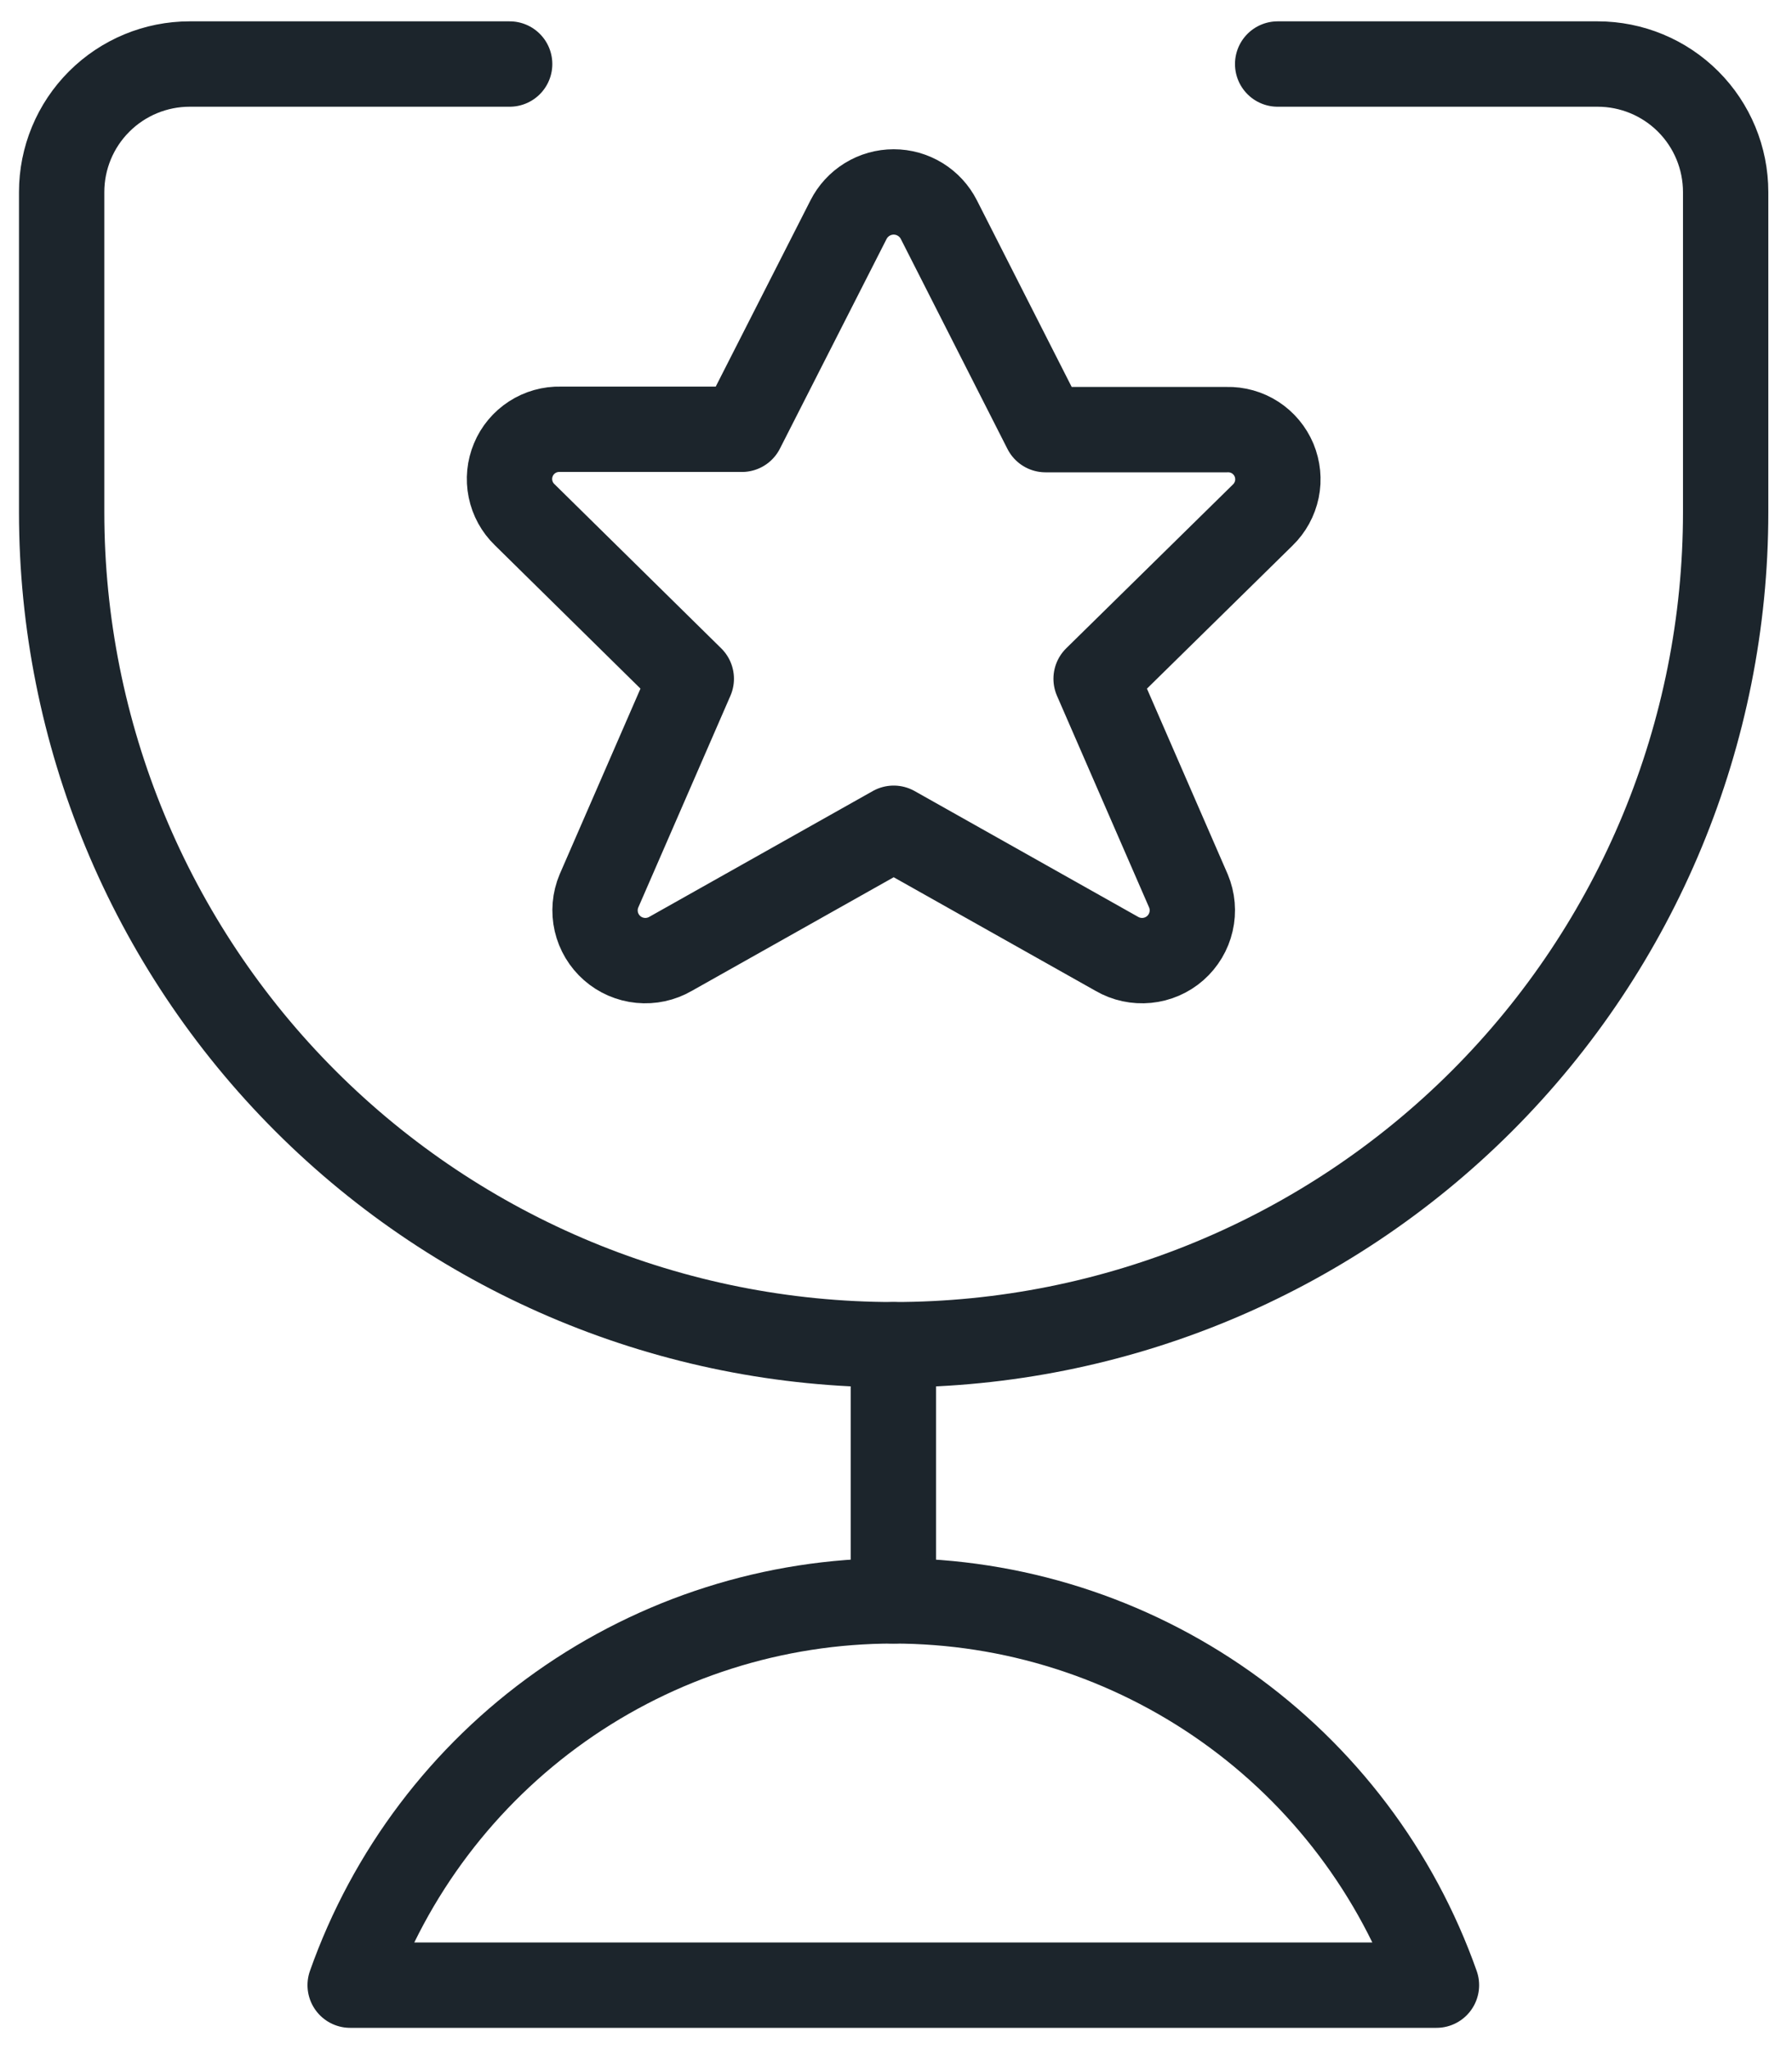
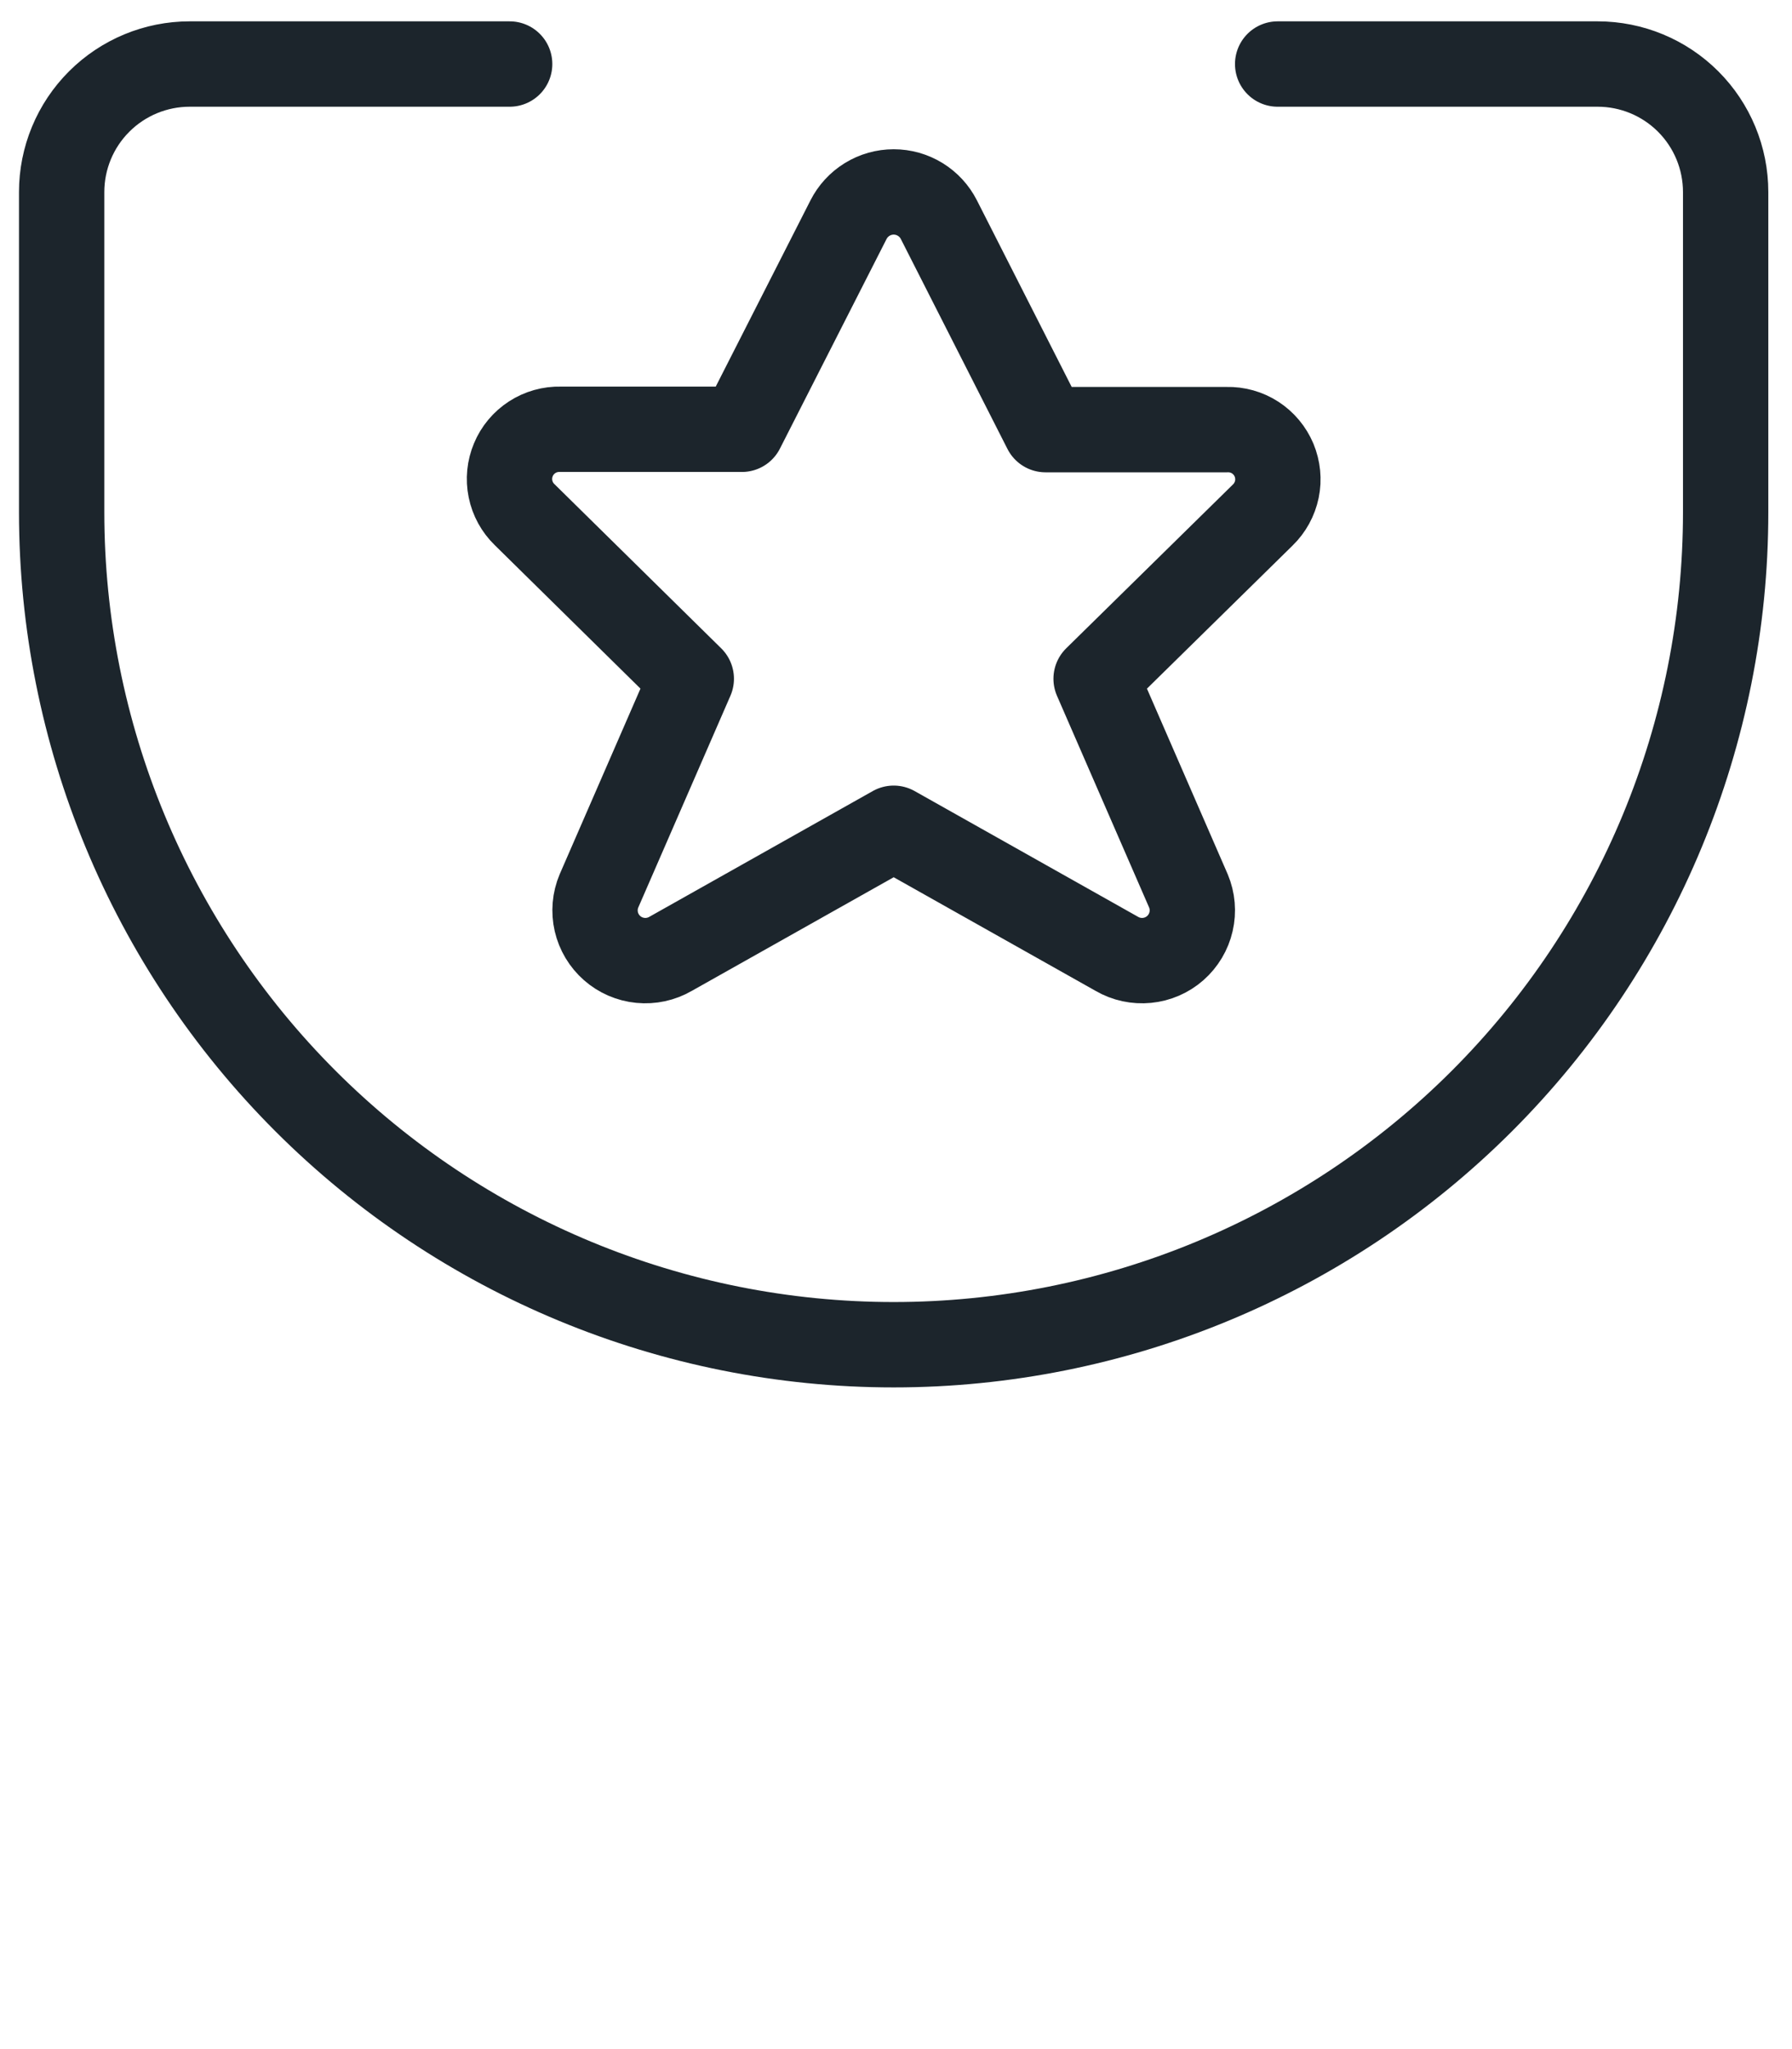
<svg xmlns="http://www.w3.org/2000/svg" width="42" height="48" viewBox="0 0 42 48" fill="none">
-   <path d="M20.938 31.5V37.5" stroke="#1C252C" stroke-width="2" stroke-linecap="round" stroke-linejoin="round" />
-   <path d="M33.667 46.502C32.736 43.869 31.012 41.59 28.733 39.978C26.453 38.366 23.729 37.5 20.937 37.5C18.145 37.5 15.421 38.366 13.141 39.978C10.862 41.59 9.138 43.869 8.207 46.502H33.667Z" stroke="#1C252C" stroke-width="2" stroke-linecap="round" stroke-linejoin="round" />
  <path d="M29.945 1.5H37.445C38.241 1.5 39.004 1.816 39.567 2.379C40.129 2.941 40.445 3.704 40.445 4.5V12C40.445 17.172 38.391 22.132 34.734 25.789C31.077 29.445 26.117 31.5 20.945 31.5C15.774 31.5 10.814 29.445 7.157 25.789C3.5 22.132 1.445 17.172 1.445 12V4.5C1.445 3.704 1.761 2.941 2.324 2.379C2.887 1.816 3.65 1.5 4.445 1.5H11.945" stroke="#1C252C" stroke-width="2" stroke-linecap="round" stroke-linejoin="round" />
  <path d="M22.006 5.148L24.504 10.064H28.758C28.992 10.058 29.223 10.123 29.419 10.25C29.616 10.378 29.769 10.562 29.86 10.777C29.95 10.994 29.974 11.232 29.927 11.461C29.879 11.691 29.764 11.901 29.596 12.064L25.69 15.9L27.854 20.87C27.949 21.097 27.971 21.349 27.915 21.59C27.86 21.83 27.73 22.047 27.545 22.21C27.359 22.373 27.128 22.473 26.882 22.497C26.636 22.521 26.389 22.468 26.176 22.344L20.946 19.402L15.716 22.344C15.502 22.468 15.255 22.521 15.01 22.497C14.764 22.473 14.532 22.373 14.347 22.21C14.161 22.047 14.032 21.83 13.976 21.59C13.921 21.349 13.942 21.097 14.038 20.87L16.202 15.9L12.296 12.056C12.127 11.893 12.012 11.683 11.965 11.453C11.918 11.224 11.941 10.986 12.032 10.77C12.122 10.553 12.276 10.37 12.473 10.242C12.669 10.115 12.9 10.05 13.134 10.056H17.388L19.886 5.148C19.985 4.952 20.137 4.787 20.324 4.672C20.511 4.557 20.726 4.496 20.946 4.496C21.166 4.496 21.381 4.557 21.568 4.672C21.755 4.787 21.907 4.952 22.006 5.148V5.148Z" stroke="#1C252C" stroke-width="2" stroke-linecap="round" stroke-linejoin="round" />
</svg>